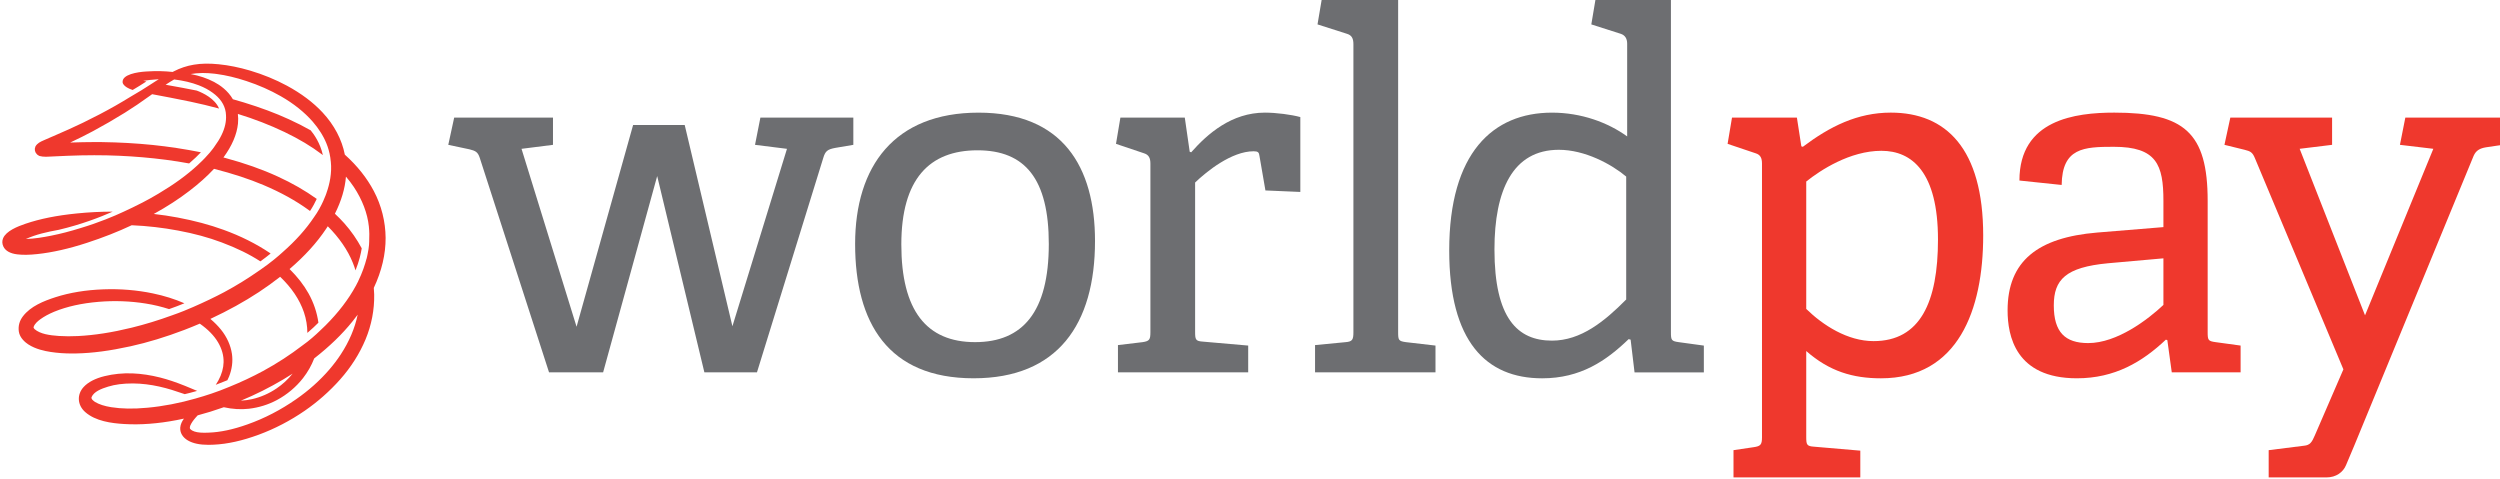
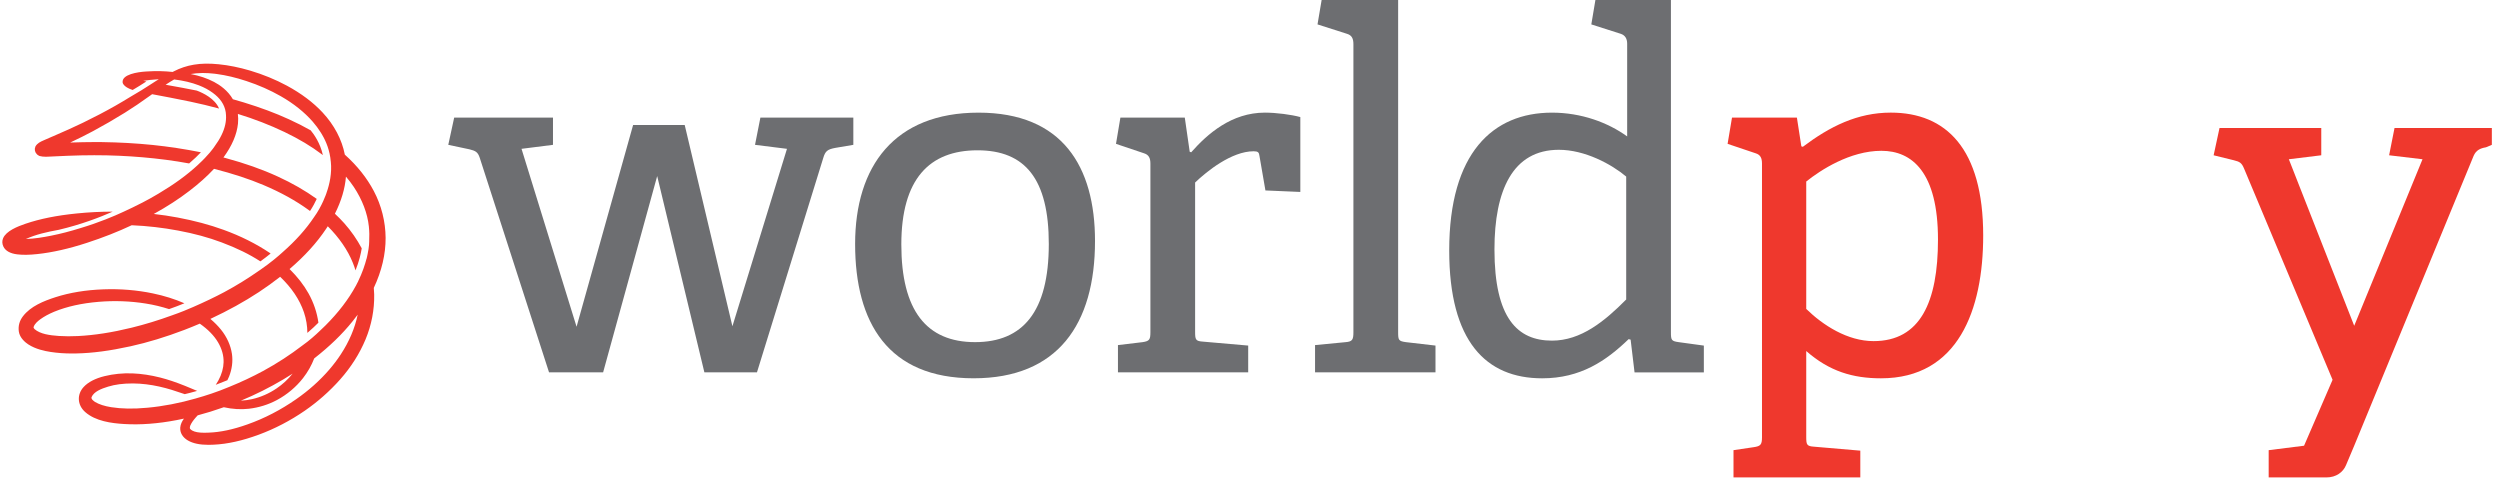
<svg xmlns="http://www.w3.org/2000/svg" xmlns:ns1="http://www.inkscape.org/namespaces/inkscape" xmlns:ns2="http://sodipodi.sourceforge.net/DTD/sodipodi-0.dtd" width="1000" height="191.696" viewBox="0 0 264.583 50.72" version="1.1" id="svg8" ns1:version="0.92.4 (5da689c313, 2019-01-14)" ns2:docname="A.svg">
  <defs id="defs2">
    <linearGradient id="ff30fa1noa" x1="-56.19" x2="45.081" y1="18.46" y2="18.46" gradientTransform="scale(0.771,1.297)" gradientUnits="userSpaceOnUse">
      <stop offset="0%" stop-color="#00EAFF" id="stop2" />
      <stop offset="100%" stop-color="#0027FF" id="stop4" />
    </linearGradient>
    <linearGradient id="1mpltulo6b" x1="2.74" x2="-1.4" y1="0.5" y2="0.5">
      <stop offset="34%" stop-color="#00EAFF" id="stop7" />
      <stop offset="100%" stop-color="#2FFF5D" id="stop9" />
    </linearGradient>
    <linearGradient id="xctszqtjlc" x1="-49.378" x2="39.614" y1="31.466" y2="31.466" gradientTransform="scale(0.878,1.14)" gradientUnits="userSpaceOnUse">
      <stop offset="0%" stop-color="#00EAFF" id="stop12" />
      <stop offset="100%" stop-color="#0027FF" id="stop14" />
    </linearGradient>
    <clipPath clipPathUnits="userSpaceOnUse" id="clipPath84090">
      <path d="M 0,0 H 612 V 792 H 0 Z" id="path84088" ns1:connector-curvature="0" />
    </clipPath>
    <clipPath clipPathUnits="userSpaceOnUse" id="clipPath84518">
      <path d="M 0,0 H 841.89 V 595.276 H 0 Z" id="path84516" ns1:connector-curvature="0" />
    </clipPath>
  </defs>
  <ns2:namedview id="base" pagecolor="#ffffff" bordercolor="#666666" borderopacity="1.0" ns1:pageopacity="0.82352941" ns1:pageshadow="2" ns1:zoom="1.4" ns1:cx="367.39149" ns1:cy="-31.649745" ns1:document-units="px" ns1:current-layer="layer1" showgrid="false" units="px" ns1:window-width="1920" ns1:window-height="1017" ns1:window-x="1912" ns1:window-y="-8" ns1:window-maximized="1" ns1:pagecheckerboard="true" fit-margin-top="0" fit-margin-left="0" fit-margin-right="0" fit-margin-bottom="0">
    <ns1:grid type="xygrid" id="grid56850" originx="-479.301" originy="-1641.607" />
  </ns2:namedview>
  <g ns1:label="Layer 1" ns1:groupmode="layer" id="layer1" transform="translate(-479.301,1395.327)">
    <g transform="matrix(2.332,0,0,-2.332,-1119.964,-81.135)" id="g84512">
      <g id="g84514" clip-path="url(#clipPath84518)">
        <g id="g84520" transform="translate(717.758,546.648)">
          <path d="M 0,0 -2.142,8.909 -4.596,0 H -7.05 l -3.146,9.74 c -0.089,0.271 -0.201,0.315 -0.467,0.383 l -0.96,0.203 0.268,1.237 h 4.484 v -1.237 l -1.428,-0.181 2.498,-8.075 2.566,9.156 h 2.342 l 2.165,-9.134 2.476,8.053 -1.45,0.181 0.244,1.237 H 6.76 V 10.326 L 5.956,10.19 C 5.577,10.123 5.488,10.034 5.398,9.74 L 2.386,0 Z" style="fill:#6d6e71;fill-opacity:1;fill-rule:nonzero;stroke:none" id="path84522" ns1:connector-curvature="0" />
        </g>
        <g id="g84524" transform="translate(733.389,552.474)">
          <path d="m 0,0 c 0,2.947 -1.071,4.252 -3.235,4.252 -2.186,0 -3.458,-1.305 -3.458,-4.274 0,-2.992 1.138,-4.432 3.347,-4.432 C -1.182,-4.454 0,-3.081 0,0 m -8.79,0 c 0,3.531 1.785,5.961 5.6,5.961 3.814,0 5.287,-2.452 5.287,-5.826 0,-3.779 -1.696,-6.23 -5.51,-6.23 -3.881,0 -5.377,2.519 -5.377,6.095" style="fill:#6d6e71;fill-opacity:1;fill-rule:nonzero;stroke:none" id="path84526" ns1:connector-curvature="0" />
        </g>
        <g id="g84528" transform="translate(736.527,546.648)">
          <path d="m 0,0 v 1.238 l 1.115,0.133 c 0.312,0.046 0.358,0.114 0.358,0.451 v 7.65 c 0,0.246 -0.068,0.403 -0.291,0.471 l -1.271,0.428 0.2,1.192 H 3.033 L 3.257,10.011 3.324,9.988 c 0.736,0.833 1.829,1.8 3.346,1.8 0.513,0 1.206,-0.091 1.607,-0.202 V 8.188 L 6.693,8.256 6.425,9.808 C 6.403,9.988 6.357,10.034 6.157,10.034 5.153,10.034 4.016,9.111 3.502,8.616 V 1.845 c 0,-0.36 0.022,-0.428 0.357,-0.45 L 5.911,1.216 V 0 Z" style="fill:#6d6e71;fill-opacity:1;fill-rule:nonzero;stroke:none" id="path84530" ns1:connector-curvature="0" />
        </g>
        <g id="g84532" transform="translate(745.472,546.648)">
          <path d="m 0,0 v 1.238 l 1.384,0.133 c 0.312,0.024 0.357,0.114 0.357,0.451 v 13.07 c 0,0.249 -0.067,0.405 -0.29,0.472 l -1.339,0.428 0.201,1.192 H 3.771 V 1.822 c 0,-0.36 0.021,-0.405 0.357,-0.451 L 5.466,1.216 V 0 Z" style="fill:#6d6e71;fill-opacity:1;fill-rule:nonzero;stroke:none" id="path84534" ns1:connector-curvature="0" />
        </g>
        <g id="g84536" transform="translate(759.593,555.534)">
          <path d="m 0,0 c -0.67,0.563 -1.874,1.215 -3.057,1.215 -2.096,0 -2.922,-1.845 -2.922,-4.522 0,-3.125 1.048,-4.139 2.611,-4.139 1.315,0 2.387,0.877 3.368,1.867 z m 0.379,-8.887 -0.178,1.486 -0.09,0.023 c -1.026,-0.99 -2.185,-1.778 -3.925,-1.778 -2.543,0 -4.218,1.665 -4.218,5.803 0,4.433 1.986,6.254 4.664,6.254 1.338,0 2.543,-0.45 3.412,-1.079 v 4.207 c 0,0.225 -0.089,0.382 -0.289,0.449 l -1.338,0.427 0.2,1.193 H 2.03 V -7.064 c 0,-0.36 0.022,-0.405 0.357,-0.451 l 1.137,-0.156 v -1.216 z" style="fill:#6d6e71;fill-opacity:1;fill-rule:nonzero;stroke:none" id="path84538" ns1:connector-curvature="0" />
        </g>
        <g id="g84540" transform="translate(767.764,549.527)">
          <path d="m 0,0 c 0.759,-0.742 1.874,-1.461 3.055,-1.461 2.121,0 2.924,1.776 2.924,4.611 0,3.06 -1.182,4.026 -2.566,4.026 C 1.986,7.176 0.647,6.3 0,5.782 Z m -3.301,-7.647 v 1.237 l 0.914,0.135 c 0.313,0.045 0.379,0.112 0.379,0.45 V 6.593 c 0,0.246 -0.066,0.403 -0.29,0.471 l -1.271,0.428 0.2,1.192 h 2.945 l 0.202,-1.305 0.067,-0.022 c 1.225,0.922 2.475,1.552 3.993,1.552 2.497,0 4.193,-1.62 4.193,-5.579 0,-3.374 -1.137,-6.479 -4.64,-6.479 -1.272,0 -2.342,0.316 -3.391,1.238 L 0,-5.804 C 0,-6.163 0.023,-6.23 0.356,-6.252 l 2.098,-0.18 v -1.215 z" style="fill:#ef382d;fill-opacity:1;fill-rule:nonzero;stroke:none" id="path84542" ns1:connector-curvature="0" />
        </g>
        <g id="g84544" transform="translate(783.974,551.823)">
-           <path d="m 0,0 -2.52,-0.224 c -1.918,-0.181 -2.455,-0.743 -2.455,-1.913 0,-1.215 0.514,-1.709 1.562,-1.709 1.316,0 2.722,1.079 3.413,1.732 z M 0.379,-5.174 0.178,-3.713 0.112,-3.69 c -1.071,-1.012 -2.319,-1.754 -4.038,-1.754 -2.788,0 -3.146,1.935 -3.146,3.082 0,2.249 1.384,3.307 4.061,3.532 L 0,1.417 v 1.192 c 0,1.643 -0.312,2.453 -2.253,2.453 -1.361,0 -2.343,-0.046 -2.365,-1.732 l -1.917,0.201 c 0,2.767 2.542,3.082 4.305,3.082 3.168,0 4.238,-0.899 4.238,-4.004 v -5.961 c 0,-0.361 0.023,-0.405 0.357,-0.451 l 1.138,-0.156 v -1.215 z" style="fill:#ef382d;fill-opacity:1;fill-rule:nonzero;stroke:none" id="path84546" ns1:connector-curvature="0" />
-         </g>
+           </g>
        <g id="g84548" transform="translate(788.751,541.88)">
-           <path d="m 0,0 v 1.237 l 1.606,0.202 c 0.268,0.024 0.357,0.158 0.491,0.474 l 1.294,2.991 -4.015,9.583 c -0.112,0.27 -0.201,0.315 -0.468,0.382 l -0.915,0.225 0.267,1.237 h 4.618 v -1.237 l -1.472,-0.18 2.967,-7.558 3.1,7.558 -1.516,0.18 0.245,1.237 h 4.417 V 15.094 L 9.862,14.982 C 9.593,14.937 9.414,14.846 9.303,14.599 L 3.882,1.439 c 0,0 -0.261,-0.614 -0.371,-0.88 C 3.38,0.24 3.064,0 2.62,0 Z" style="fill:#ef382d;fill-opacity:1;fill-rule:nonzero;stroke:none" id="path84550" ns1:connector-curvature="0" />
+           <path d="m 0,0 v 1.237 l 1.606,0.202 l 1.294,2.991 -4.015,9.583 c -0.112,0.27 -0.201,0.315 -0.468,0.382 l -0.915,0.225 0.267,1.237 h 4.618 v -1.237 l -1.472,-0.18 2.967,-7.558 3.1,7.558 -1.516,0.18 0.245,1.237 h 4.417 V 15.094 L 9.862,14.982 C 9.593,14.937 9.414,14.846 9.303,14.599 L 3.882,1.439 c 0,0 -0.261,-0.614 -0.371,-0.88 C 3.38,0.24 3.064,0 2.62,0 Z" style="fill:#ef382d;fill-opacity:1;fill-rule:nonzero;stroke:none" id="path84550" ns1:connector-curvature="0" />
        </g>
        <g id="g84552" transform="translate(701.255,547.461)">
          <path d="m 0,0 c -0.154,-0.235 -0.33,-0.467 -0.521,-0.689 -0.429,-0.496 -0.934,-0.948 -1.502,-1.342 -0.7,-0.488 -1.444,-0.873 -2.209,-1.143 -0.659,-0.234 -1.236,-0.357 -1.764,-0.374 l -0.012,-10e-4 c -0.057,-0.002 -0.122,-0.004 -0.19,-0.004 -0.246,0 -0.425,0.033 -0.543,0.1 l -0.051,0.035 c -0.016,0.012 -0.03,0.025 -0.042,0.039 -0.004,0.008 -0.008,0.016 -0.012,0.024 -0.006,0.034 -0.001,0.07 0.013,0.117 0.053,0.127 0.135,0.241 0.232,0.353 l 0.006,0.007 h -0.001 c 0.032,0.038 0.068,0.076 0.104,0.115 0.383,0.101 0.771,0.221 1.185,0.368 0.391,-0.088 0.779,-0.11 1.139,-0.069 0.452,0.053 0.88,0.186 1.271,0.395 0.458,0.245 0.868,0.589 1.183,0.992 0.213,0.273 0.385,0.574 0.51,0.897 0.698,0.546 1.266,1.094 1.735,1.677 C 0.615,1.601 0.693,1.703 0.768,1.804 0.641,1.192 0.384,0.586 0,0 m -2.609,-1.134 c 0.14,0.083 0.282,0.171 0.424,0.262 -0.207,-0.257 -0.452,-0.483 -0.722,-0.667 -0.349,-0.236 -0.725,-0.4 -1.117,-0.489 -0.167,-0.038 -0.338,-0.06 -0.509,-0.07 0.663,0.274 1.308,0.597 1.924,0.964 M 2.036,5.291 C 2.031,6.026 1.847,6.76 1.502,7.414 1.188,8.01 0.746,8.566 0.185,9.068 c -0.132,0.684 -0.481,1.345 -1.008,1.912 -0.424,0.457 -0.973,0.868 -1.629,1.222 -0.514,0.276 -1.072,0.505 -1.66,0.68 -0.493,0.146 -0.974,0.243 -1.429,0.288 -0.424,0.043 -0.789,0.037 -1.123,-0.019 -0.318,-0.052 -0.632,-0.157 -0.911,-0.302 l -0.053,-0.028 c -0.378,0.04 -0.755,0.048 -1.111,0.025 L -8.851,12.84 c -0.361,-0.022 -1.084,-0.128 -1.049,-0.491 0,0 0.005,-0.201 0.456,-0.346 0.242,0.142 0.382,0.231 0.626,0.388 -0.049,0.009 -0.098,0.017 -0.147,0.026 0.206,0.034 0.405,0.052 0.57,0.063 0.047,0.003 0.093,0.006 0.138,0.008 -0.039,-0.023 -0.082,-0.049 -0.122,-0.073 L -8.595,12.276 C -8.972,12.033 -9.099,11.951 -9.499,11.72 H -9.5 c -0.243,-0.149 -0.486,-0.296 -0.732,-0.435 -0.47,-0.267 -0.964,-0.525 -1.466,-0.768 -0.394,-0.19 -0.824,-0.385 -1.352,-0.612 L -13.094,9.887 C -13.216,9.834 -13.34,9.782 -13.461,9.727 L -13.488,9.715 C -13.62,9.657 -13.77,9.591 -13.856,9.44 l -0.028,-0.102 0.004,-0.083 0.011,-0.037 c 0.008,-0.021 0.015,-0.042 0.024,-0.061 l 0.065,-0.083 0.084,-0.056 c 0.008,-0.005 0.017,-0.009 0.032,-0.013 0.083,-0.022 0.172,-0.033 0.283,-0.033 0.064,0 0.128,0.005 0.192,0.008 l 0.279,0.013 c 0.173,0.008 0.345,0.016 0.517,0.023 0.828,0.033 1.607,0.034 2.335,10e-4 0.71,-0.031 1.424,-0.092 2.123,-0.183 0.352,-0.045 0.705,-0.102 1.054,-0.166 0.224,0.192 0.4,0.364 0.535,0.507 -0.727,0.145 -1.462,0.257 -2.187,0.332 -0.738,0.075 -1.513,0.119 -2.304,0.13 -0.095,10e-4 -0.189,0.002 -0.283,0.002 -0.387,0 -0.776,-0.01 -1.159,-0.022 0.378,0.177 0.719,0.348 1.037,0.518 0.483,0.259 0.968,0.54 1.44,0.833 0.362,0.225 0.736,0.478 1.178,0.797 l 0.064,0.046 c 0.514,-0.096 1.12,-0.21 1.737,-0.339 0.441,-0.093 0.876,-0.198 1.3,-0.312 -0.187,0.447 -0.709,0.701 -1.012,0.815 -0.422,0.085 -0.879,0.17 -1.413,0.265 0.139,0.092 0.265,0.171 0.387,0.24 0.42,-0.051 0.786,-0.138 1.119,-0.266 0.25,-0.097 0.459,-0.211 0.635,-0.342 0.034,-0.025 0.067,-0.051 0.098,-0.077 0.004,-0.003 0.006,-0.004 0.009,-0.006 0.313,-0.261 0.48,-0.577 0.492,-0.928 C -5.189,10.579 -5.256,10.272 -5.41,9.958 -5.495,9.782 -5.606,9.604 -5.74,9.423 -5.776,9.369 -5.997,9.047 -6.496,8.592 h 0.002 C -6.983,8.141 -7.566,7.717 -8.271,7.299 -8.514,7.153 -8.759,7.017 -9.001,6.892 -9.297,6.737 -9.602,6.595 -9.867,6.472 v 0 c -0.409,-0.191 -1.094,-0.483 -1.956,-0.741 -0.452,-0.141 -0.888,-0.255 -1.316,-0.34 -0.342,-0.068 -0.742,-0.139 -1.152,-0.152 0.456,0.209 0.967,0.322 1.496,0.418 1.017,0.24 1.869,0.569 2.446,0.824 -0.53,0.001 -1.077,-0.026 -1.633,-0.082 -0.919,-0.093 -1.655,-0.241 -2.316,-0.464 -0.375,-0.127 -0.888,-0.333 -1.026,-0.661 -0.051,-0.122 -0.047,-0.248 0.012,-0.376 0.093,-0.196 0.312,-0.319 0.635,-0.356 0.258,-0.03 0.532,-0.027 0.91,0.014 0.68,0.073 1.417,0.239 2.25,0.51 0.727,0.237 1.409,0.505 2.029,0.798 0.709,-0.03 1.416,-0.112 2.104,-0.241 0.733,-0.137 1.38,-0.313 1.979,-0.538 0.689,-0.258 1.267,-0.542 1.757,-0.861 0.181,0.13 0.336,0.251 0.464,0.356 -0.013,0.01 -0.026,0.02 -0.04,0.03 -0.619,0.415 -1.323,0.767 -2.093,1.046 -0.639,0.232 -1.32,0.414 -2.084,0.558 -0.359,0.068 -0.723,0.122 -1.085,0.162 0.602,0.332 1.134,0.677 1.618,1.048 0.432,0.33 0.797,0.657 1.116,1 C -4.879,8.2 -4.163,7.965 -3.504,7.687 -2.71,7.351 -2.036,6.977 -1.443,6.546 L -1.395,6.51 c 0.128,0.192 0.231,0.388 0.305,0.55 -0.525,0.376 -1.116,0.716 -1.765,1.013 -0.719,0.33 -1.496,0.604 -2.374,0.841 -0.032,0.009 -0.063,0.017 -0.095,0.025 0.388,0.528 0.61,1.045 0.66,1.539 0.014,0.147 0.013,0.294 -0.005,0.438 0.745,-0.229 1.457,-0.505 2.117,-0.821 0.659,-0.316 1.219,-0.651 1.712,-1.026 0.01,-0.007 0.02,-0.014 0.029,-0.021 -0.121,0.544 -0.402,0.94 -0.553,1.122 -0.307,0.175 -0.637,0.343 -0.996,0.506 -0.619,0.283 -1.284,0.53 -2.032,0.759 -0.161,0.049 -0.321,0.095 -0.482,0.141 l -0.021,0.005 c -0.231,0.4 -0.592,0.648 -0.856,0.787 -0.314,0.164 -0.662,0.282 -1.062,0.358 0.166,0.029 0.34,0.044 0.519,0.047 h 0.041 c 0.164,0 0.338,-0.01 0.516,-0.031 0.039,-0.005 0.078,-0.009 0.118,-0.015 0.422,-0.057 0.859,-0.161 1.338,-0.319 0.556,-0.183 1.08,-0.414 1.558,-0.687 0.587,-0.335 1.075,-0.726 1.453,-1.159 0.135,-0.155 0.251,-0.313 0.352,-0.472 0.02,-0.031 0.04,-0.062 0.06,-0.096 0.004,-0.007 0.009,-0.016 0.013,-0.023 0.177,-0.299 0.35,-0.71 0.392,-1.213 0,-10e-4 0.002,-10e-4 0.002,-0.002 0.055,-0.522 -0.052,-1.023 -0.198,-1.431 h 0.001 C -0.657,7.299 -0.848,6.73 -1.217,6.224 -1.581,5.68 -2.05,5.156 -2.648,4.632 -2.786,4.505 -3.159,4.176 -3.684,3.817 L -3.685,3.819 C -4.191,3.462 -4.729,3.128 -5.294,2.825 -5.709,2.605 -6.162,2.387 -6.721,2.143 H -6.722 C -6.939,2.047 -7.27,1.909 -7.655,1.776 -8.265,1.553 -8.878,1.365 -9.484,1.216 c -0.888,-0.218 -1.686,-0.342 -2.44,-0.381 -0.298,-0.016 -0.593,-0.014 -0.875,0.004 -0.417,0.03 -0.84,0.088 -1.095,0.309 -0.014,0.016 -0.028,0.033 -0.039,0.051 -0.003,0.006 -0.005,0.013 -0.007,0.019 0,0.009 10e-4,0.019 0.002,0.028 0.045,0.146 0.185,0.263 0.302,0.349 0.173,0.126 0.379,0.238 0.631,0.344 0.583,0.237 1.242,0.384 2.016,0.449 0.718,0.061 1.447,0.034 2.143,-0.078 0.366,-0.058 0.718,-0.144 1.055,-0.252 0.26,0.09 0.499,0.183 0.695,0.264 -0.436,0.191 -0.916,0.342 -1.433,0.449 -0.716,0.15 -1.476,0.212 -2.236,0.184 -0.8,-0.028 -1.534,-0.149 -2.182,-0.357 -0.535,-0.173 -1.127,-0.41 -1.475,-0.865 -0.159,-0.207 -0.221,-0.437 -0.189,-0.686 0.041,-0.307 0.315,-0.516 0.431,-0.591 0.334,-0.217 0.735,-0.299 1.009,-0.342 0.303,-0.047 0.627,-0.071 0.99,-0.071 0.055,0 0.111,0.001 0.166,0.002 0.744,0.014 1.53,0.118 2.473,0.325 0.778,0.172 1.602,0.422 2.445,0.744 0.236,0.091 0.472,0.186 0.7,0.284 0.373,-0.261 0.652,-0.547 0.83,-0.851 0.173,-0.295 0.257,-0.597 0.25,-0.898 -0.006,-0.272 -0.085,-0.55 -0.236,-0.829 -0.034,-0.065 -0.075,-0.13 -0.119,-0.198 0.17,0.063 0.348,0.133 0.527,0.208 0.027,0.055 0.053,0.109 0.075,0.163 0.135,0.338 0.181,0.694 0.132,1.029 -0.056,0.388 -0.228,0.769 -0.498,1.105 -0.139,0.171 -0.3,0.334 -0.481,0.486 0.817,0.382 1.538,0.781 2.203,1.218 0.334,0.221 0.658,0.453 0.963,0.693 0.52,-0.493 0.883,-1.034 1.079,-1.607 0.104,-0.306 0.156,-0.625 0.157,-0.939 0.196,0.167 0.371,0.333 0.501,0.464 -0.062,0.454 -0.213,0.906 -0.451,1.332 -0.21,0.376 -0.499,0.747 -0.858,1.102 0.696,0.597 1.24,1.197 1.662,1.831 0.025,0.037 0.048,0.073 0.072,0.11 0.52,-0.52 0.901,-1.074 1.133,-1.646 L 0.55,4.156 C 0.596,4.045 0.634,3.93 0.67,3.816 c 0.168,0.42 0.246,0.768 0.282,1 C 0.739,5.218 0.475,5.599 0.159,5.955 0.031,6.099 -0.112,6.243 -0.265,6.386 0.025,6.964 0.194,7.529 0.236,8.07 0.372,7.911 0.49,7.757 0.592,7.603 0.978,7.021 1.215,6.399 1.276,5.805 1.299,5.584 1.303,5.362 1.291,5.141 H 1.292 C 1.292,5.123 1.294,4.897 1.214,4.528 1.202,4.468 1.188,4.406 1.174,4.346 1.173,4.347 1.172,4.349 1.171,4.35 1.098,4.065 0.981,3.715 0.79,3.321 0.791,3.32 0.791,3.319 0.791,3.318 0.775,3.286 0.757,3.252 0.739,3.22 0.722,3.185 0.706,3.151 0.687,3.117 H 0.686 C 0.354,2.505 -0.108,1.9 -0.694,1.315 -0.77,1.239 -0.851,1.162 -0.936,1.083 -1.149,0.877 -1.432,0.625 -1.731,0.414 c -0.555,-0.426 -1.156,-0.819 -1.794,-1.165 -0.49,-0.265 -1.002,-0.504 -1.528,-0.718 -0.568,-0.239 -1.102,-0.409 -1.509,-0.522 0.001,0 0.001,0 0.002,-10e-4 -0.753,-0.217 -1.498,-0.36 -2.217,-0.426 -0.65,-0.06 -1.165,-0.05 -1.643,0.025 -0.302,0.048 -0.543,0.126 -0.734,0.238 -0.05,0.035 -0.094,0.074 -0.125,0.106 -0.012,0.018 -0.022,0.035 -0.03,0.053 -0.002,0.008 -0.003,0.017 -0.005,0.025 10e-4,0.012 0.003,0.022 0.005,0.033 0.103,0.25 0.437,0.382 0.752,0.478 0.316,0.097 0.675,0.144 1.097,0.144 h 0.051 c 0.374,-0.004 0.771,-0.051 1.178,-0.142 0.384,-0.085 0.751,-0.206 1.095,-0.325 0.018,-0.006 0.037,-0.014 0.055,-0.019 0.146,0.034 0.338,0.083 0.563,0.148 -0.03,0.013 -0.06,0.025 -0.09,0.038 -0.15,0.063 -0.301,0.126 -0.452,0.188 -0.425,0.171 -0.785,0.291 -1.132,0.38 -0.431,0.109 -0.855,0.173 -1.26,0.189 -0.434,0.016 -0.862,-0.025 -1.263,-0.124 -0.427,-0.104 -0.747,-0.271 -0.954,-0.494 -0.15,-0.164 -0.228,-0.366 -0.217,-0.57 0.01,-0.211 0.112,-0.412 0.288,-0.567 0.467,-0.414 1.19,-0.508 1.767,-0.543 0.733,-0.045 1.533,0.014 2.385,0.178 0.106,0.021 0.216,0.042 0.329,0.067 -0.088,-0.123 -0.154,-0.255 -0.167,-0.403 -0.019,-0.236 0.108,-0.45 0.349,-0.59 0.229,-0.132 0.535,-0.197 0.933,-0.197 v 0 c 0.081,0 0.16,0.002 0.236,0.007 0.628,0.029 1.295,0.178 2.043,0.453 0.728,0.269 1.429,0.634 2.084,1.084 0.594,0.409 1.135,0.888 1.611,1.423 0.495,0.558 0.883,1.17 1.154,1.82 0.27,0.648 0.405,1.353 0.391,2.038 C 1.515,2.821 1.51,2.922 1.5,3.021 1.86,3.788 2.04,4.553 2.036,5.291" style="fill:#ef382d;fill-opacity:1;fill-rule:nonzero;stroke:none" id="path84554" ns1:connector-curvature="0" />
        </g>
      </g>
    </g>
  </g>
</svg>